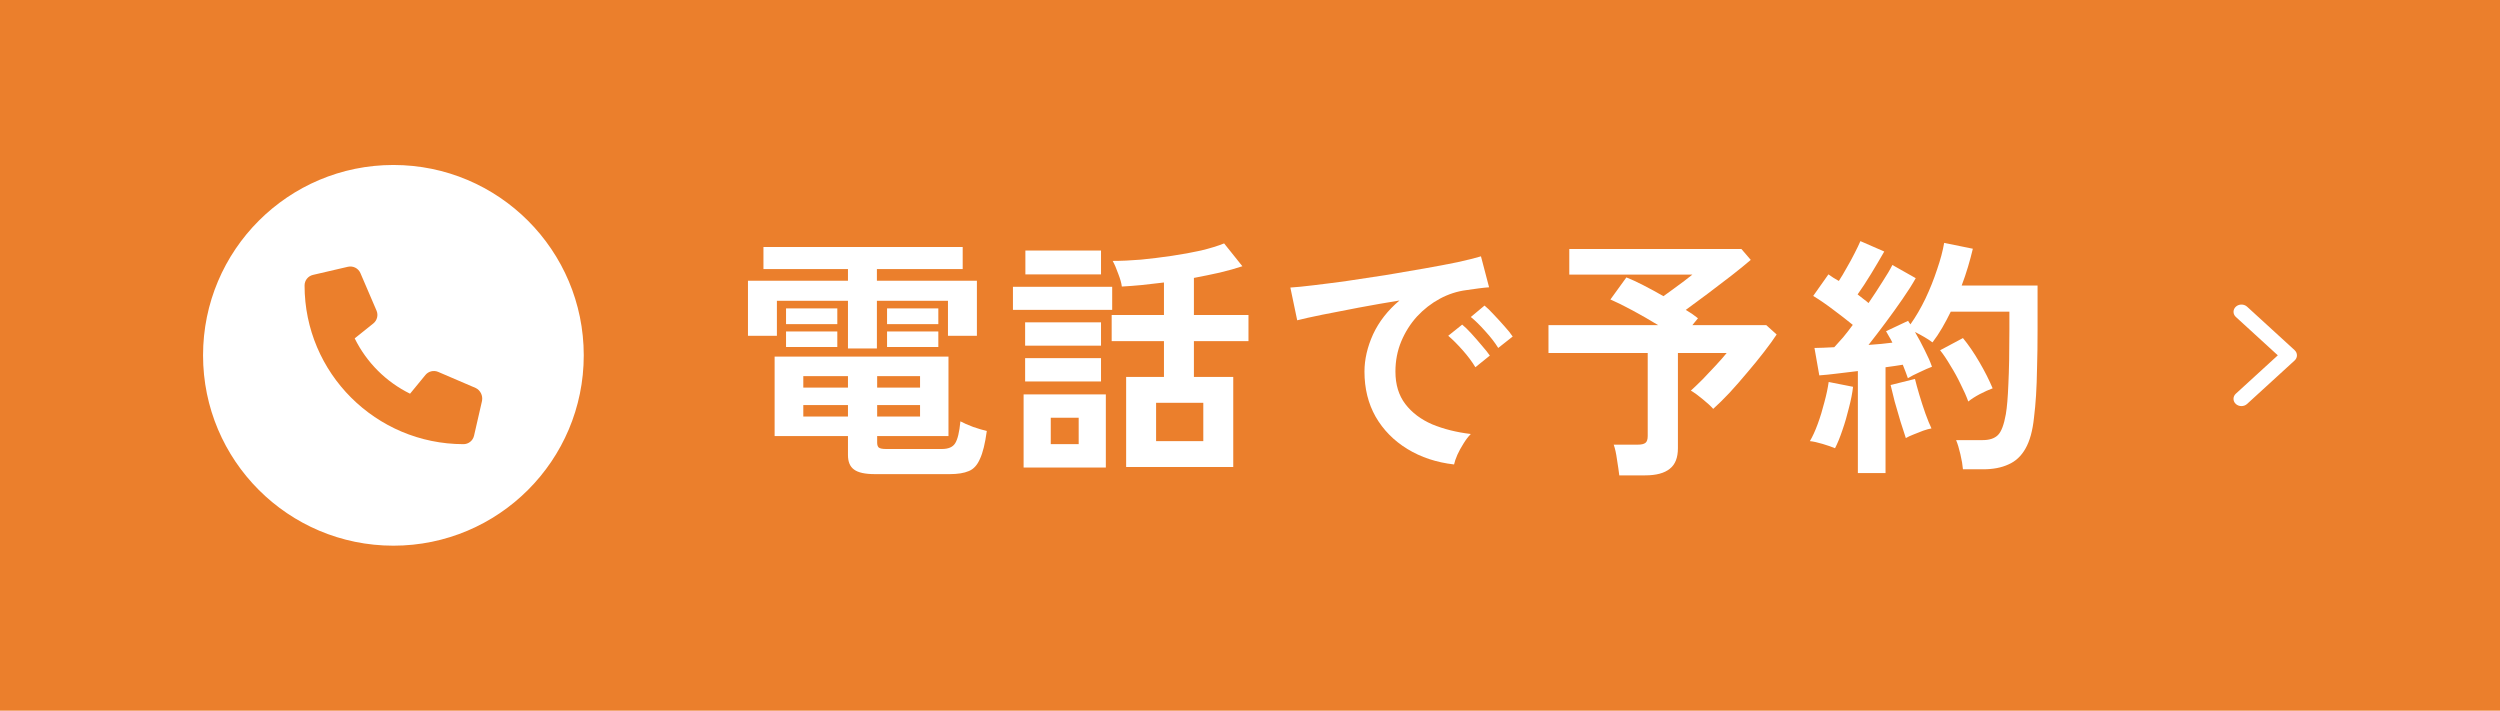
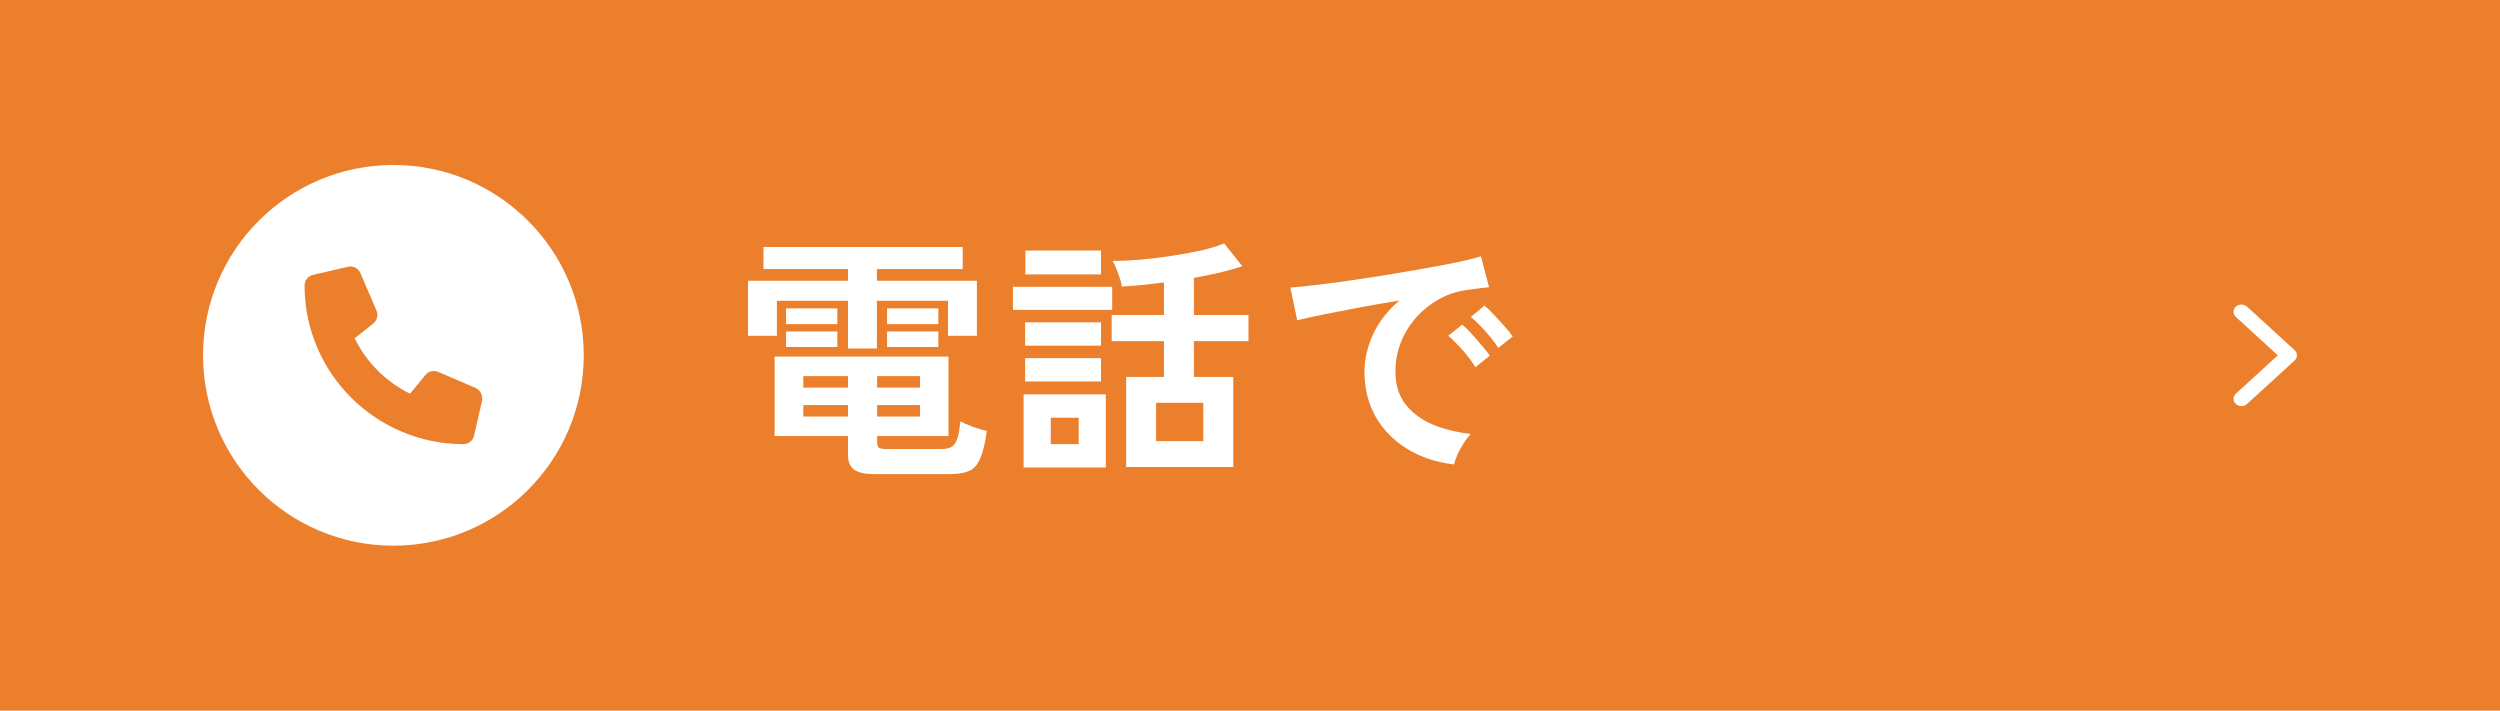
<svg xmlns="http://www.w3.org/2000/svg" width="197" height="56" viewBox="0 0 197 56" fill="none">
  <rect width="197" height="56" fill="#EB7F2C" />
  <circle cx="31" cy="28" r="15" fill="white" />
  <path d="M37.985 31.583L37.353 34.34C37.261 34.725 36.922 35 36.519 35C29.609 34.991 24 29.394 24 22.496C24 22.093 24.275 21.754 24.66 21.663L27.418 21.021C27.822 20.93 28.234 21.14 28.399 21.516L29.673 24.484C29.82 24.832 29.719 25.244 29.425 25.482L27.95 26.664C28.885 28.56 30.415 30.09 32.312 31.024L33.522 29.55C33.76 29.256 34.173 29.156 34.521 29.302L37.49 30.576C37.857 30.759 38.058 31.171 37.985 31.574V31.583Z" fill="#EB7F2C" />
-   <path d="M146.4 37.28V29.24C145.827 29.307 145.273 29.373 144.74 29.44C144.207 29.507 143.747 29.553 143.36 29.58L142.98 27.42C143.193 27.42 143.433 27.413 143.7 27.4C143.967 27.387 144.247 27.373 144.54 27.36C144.753 27.133 144.987 26.873 145.24 26.58C145.493 26.273 145.747 25.947 146 25.6C145.56 25.24 145.053 24.847 144.48 24.42C143.92 23.993 143.387 23.627 142.88 23.32L144.08 21.62C144.2 21.7 144.327 21.787 144.46 21.88C144.607 21.96 144.753 22.047 144.9 22.14C145.1 21.833 145.307 21.487 145.52 21.1C145.747 20.713 145.953 20.333 146.14 19.96C146.34 19.573 146.493 19.253 146.6 19L148.48 19.82C148.16 20.38 147.813 20.967 147.44 21.58C147.067 22.193 146.713 22.733 146.38 23.2C146.54 23.32 146.693 23.44 146.84 23.56C146.987 23.667 147.12 23.773 147.24 23.88C147.64 23.293 148.007 22.733 148.34 22.2C148.687 21.667 148.947 21.227 149.12 20.88L150.96 21.92C150.693 22.4 150.347 22.947 149.92 23.56C149.507 24.16 149.067 24.773 148.6 25.4C148.133 26.027 147.68 26.62 147.24 27.18C147.587 27.153 147.92 27.127 148.24 27.1C148.56 27.06 148.853 27.027 149.12 27C149.04 26.827 148.953 26.667 148.86 26.52C148.78 26.373 148.7 26.233 148.62 26.1L150.36 25.28C150.387 25.333 150.413 25.38 150.44 25.42C150.48 25.46 150.513 25.507 150.54 25.56C150.967 24.96 151.36 24.287 151.72 23.54C152.08 22.78 152.387 22.013 152.64 21.24C152.907 20.467 153.093 19.767 153.2 19.14L155.46 19.6C155.353 20.053 155.227 20.527 155.08 21.02C154.933 21.513 154.767 22.007 154.58 22.5H160.56V25.96C160.56 27.12 160.547 28.12 160.52 28.96C160.507 29.8 160.48 30.533 160.44 31.16C160.4 31.787 160.347 32.367 160.28 32.9C160.173 33.94 159.947 34.76 159.6 35.36C159.267 35.947 158.82 36.36 158.26 36.6C157.713 36.853 157.053 36.98 156.28 36.98H154.68C154.653 36.647 154.587 36.253 154.48 35.8C154.373 35.333 154.26 34.96 154.14 34.68H156.24C156.773 34.68 157.173 34.547 157.44 34.28C157.707 34.013 157.913 33.467 158.06 32.64C158.153 32.093 158.22 31.3 158.26 30.26C158.313 29.207 158.34 27.773 158.34 25.96V24.56H153.72C153.507 25 153.28 25.427 153.04 25.84C152.8 26.253 152.547 26.633 152.28 26.98C152.107 26.847 151.893 26.707 151.64 26.56C151.387 26.413 151.14 26.28 150.9 26.16C151.167 26.613 151.42 27.087 151.66 27.58C151.913 28.073 152.107 28.513 152.24 28.9C151.987 28.993 151.667 29.133 151.28 29.32C150.893 29.493 150.58 29.653 150.34 29.8C150.287 29.653 150.227 29.487 150.16 29.3C150.093 29.113 150.02 28.927 149.94 28.74C149.74 28.767 149.527 28.8 149.3 28.84C149.073 28.867 148.833 28.9 148.58 28.94V37.28H146.4ZM144.6 35.32C144.347 35.213 144.02 35.1 143.62 34.98C143.22 34.86 142.887 34.787 142.62 34.76C142.833 34.4 143.04 33.947 143.24 33.4C143.44 32.853 143.613 32.287 143.76 31.7C143.92 31.113 144.033 30.58 144.1 30.1L146.02 30.48C145.967 30.96 145.86 31.507 145.7 32.12C145.553 32.733 145.38 33.327 145.18 33.9C144.993 34.46 144.8 34.933 144.6 35.32ZM155.1 31.64C154.953 31.227 154.753 30.773 154.5 30.28C154.26 29.773 153.993 29.287 153.7 28.82C153.42 28.34 153.147 27.933 152.88 27.6L154.68 26.64C155.12 27.173 155.553 27.807 155.98 28.54C156.407 29.273 156.753 29.96 157.02 30.6C156.727 30.707 156.387 30.86 156 31.06C155.627 31.26 155.327 31.453 155.1 31.64ZM150.18 34.52C150.06 34.173 149.92 33.74 149.76 33.22C149.6 32.687 149.447 32.16 149.3 31.64C149.167 31.107 149.06 30.673 148.98 30.34L150.9 29.86C150.98 30.193 151.093 30.607 151.24 31.1C151.387 31.593 151.547 32.087 151.72 32.58C151.893 33.06 152.053 33.453 152.2 33.76C152.027 33.787 151.807 33.847 151.54 33.94C151.287 34.033 151.033 34.133 150.78 34.24C150.54 34.333 150.34 34.427 150.18 34.52Z" fill="white" />
-   <path d="M127.6 37.459C127.56 37.126 127.5 36.712 127.42 36.219C127.353 35.726 127.267 35.333 127.16 35.039H129.06C129.34 35.039 129.54 34.992 129.66 34.899C129.78 34.806 129.84 34.626 129.84 34.359V27.819H122.02V25.619H130.66C130.007 25.219 129.333 24.832 128.64 24.459C127.947 24.086 127.367 23.799 126.9 23.599L128.16 21.859C128.533 22.006 128.98 22.212 129.5 22.479C130.02 22.746 130.547 23.032 131.08 23.339C131.32 23.166 131.587 22.973 131.88 22.759C132.173 22.546 132.453 22.339 132.72 22.139C133 21.926 133.213 21.759 133.36 21.639H123.66V19.619H137.22L137.96 20.479C137.573 20.812 137.073 21.219 136.46 21.699C135.86 22.166 135.24 22.639 134.6 23.119C133.96 23.599 133.373 24.032 132.84 24.419C133.2 24.633 133.52 24.852 133.8 25.079L133.36 25.619H139.18L140 26.359C139.747 26.746 139.413 27.206 139 27.739C138.6 28.259 138.16 28.799 137.68 29.359C137.213 29.919 136.747 30.453 136.28 30.959C135.813 31.453 135.387 31.872 135 32.219C134.813 32.006 134.547 31.759 134.2 31.479C133.853 31.186 133.533 30.953 133.24 30.779C133.52 30.526 133.833 30.226 134.18 29.879C134.527 29.519 134.867 29.159 135.2 28.799C135.547 28.426 135.833 28.099 136.06 27.819H132.22V35.319C132.22 36.066 132.007 36.606 131.58 36.939C131.153 37.286 130.507 37.459 129.64 37.459H127.6Z" fill="white" />
  <path d="M114.58 36.599C113.193 36.439 111.967 36.033 110.9 35.379C109.833 34.726 109 33.879 108.4 32.839C107.813 31.799 107.52 30.613 107.52 29.279C107.52 28.319 107.747 27.339 108.2 26.339C108.667 25.339 109.36 24.453 110.28 23.679C109.213 23.853 108.147 24.039 107.08 24.239C106.027 24.439 105.067 24.626 104.2 24.799C103.347 24.973 102.687 25.119 102.22 25.239L101.68 22.659C102.12 22.633 102.727 22.573 103.5 22.479C104.287 22.386 105.167 22.273 106.14 22.139C107.127 21.993 108.14 21.839 109.18 21.679C110.233 21.506 111.247 21.333 112.22 21.159C113.207 20.986 114.087 20.819 114.86 20.659C115.647 20.486 116.26 20.333 116.7 20.199L117.34 22.639C117.127 22.653 116.867 22.679 116.56 22.719C116.267 22.759 115.933 22.806 115.56 22.859C114.827 22.953 114.127 23.179 113.46 23.539C112.793 23.899 112.193 24.366 111.66 24.939C111.14 25.513 110.727 26.166 110.42 26.899C110.113 27.633 109.96 28.426 109.96 29.279C109.96 30.306 110.22 31.159 110.74 31.839C111.26 32.519 111.967 33.053 112.86 33.439C113.767 33.813 114.78 34.066 115.9 34.199C115.7 34.399 115.507 34.653 115.32 34.959C115.133 35.253 114.973 35.546 114.84 35.839C114.707 36.146 114.62 36.399 114.58 36.599ZM118.06 27.419C117.807 27.006 117.467 26.566 117.04 26.099C116.627 25.633 116.247 25.259 115.9 24.979L116.98 24.079C117.18 24.239 117.42 24.473 117.7 24.779C117.993 25.086 118.28 25.399 118.56 25.719C118.84 26.026 119.053 26.293 119.2 26.519L118.06 27.419ZM116.26 28.939C116.007 28.513 115.673 28.066 115.26 27.599C114.847 27.133 114.467 26.753 114.12 26.459L115.22 25.579C115.42 25.739 115.66 25.973 115.94 26.279C116.22 26.586 116.493 26.899 116.76 27.219C117.04 27.539 117.253 27.806 117.4 28.019L116.26 28.939Z" fill="white" />
  <path d="M88.74 36.8V29.7H91.72V26.88H87.6V24.82H91.72V22.26C91.133 22.326 90.553 22.393 89.98 22.46C89.42 22.513 88.893 22.553 88.4 22.58C88.373 22.326 88.28 21.993 88.12 21.58C87.973 21.166 87.827 20.826 87.68 20.56C88.36 20.56 89.1 20.526 89.9 20.46C90.713 20.38 91.527 20.28 92.34 20.16C93.153 20.04 93.92 19.9 94.64 19.74C95.36 19.566 95.967 19.38 96.46 19.18L97.9 20.98C97.38 21.153 96.787 21.32 96.12 21.48C95.467 21.626 94.787 21.766 94.08 21.9V24.82H98.38V26.88H94.08V29.7H97.18V36.8H88.74ZM80.66 36.84V31.08H87.14V36.84H80.66ZM79.82 24.42V22.6H87.64V24.42H79.82ZM91.1 34.76H94.82V31.74H91.1V34.76ZM80.8 21.62V19.74H86.76V21.62H80.8ZM80.78 30.06V28.22H86.76V30.06H80.78ZM80.78 27.24V25.4H86.76V27.24H80.78ZM82.8 35H85V32.92H82.8V35Z" fill="white" />
  <path d="M68.94 37.361C68.167 37.361 67.62 37.241 67.3 37.001C66.98 36.774 66.82 36.394 66.82 35.861V34.361H61.04V28.101H74.74V34.361H69.12V34.881C69.12 35.054 69.16 35.181 69.24 35.261C69.333 35.341 69.527 35.381 69.82 35.381H74.22C74.727 35.381 75.073 35.234 75.26 34.941C75.46 34.634 75.6 34.054 75.68 33.201C75.92 33.334 76.253 33.481 76.68 33.641C77.107 33.788 77.467 33.894 77.76 33.961C77.627 34.948 77.447 35.681 77.22 36.161C77.007 36.654 76.713 36.974 76.34 37.121C75.967 37.281 75.467 37.361 74.84 37.361H68.94ZM66.82 27.461V23.701H61.22V26.461H58.94V22.121H66.82V21.201H60.16V19.461H75.86V21.201H69.1V22.121H76.98V26.461H74.7V23.701H69.1V27.461H66.82ZM61.94 25.541V24.301H65.98V25.541H61.94ZM69.9 25.541V24.301H73.94V25.541H69.9ZM61.94 27.341V26.121H65.98V27.341H61.94ZM69.9 27.341V26.121H73.94V27.341H69.9ZM63.3 32.821H66.82V31.921H63.3V32.821ZM63.3 30.541H66.82V29.641H63.3V30.541ZM69.12 32.821H72.5V31.921H69.12V32.821ZM69.12 30.541H72.5V29.641H69.12V30.541Z" fill="white" />
  <path d="M180.817 27.597C181.061 27.82 181.061 28.182 180.817 28.405L177.068 31.833C176.824 32.056 176.427 32.056 176.183 31.833C175.939 31.61 175.939 31.247 176.183 31.024L179.491 28L176.185 24.976C175.941 24.753 175.941 24.39 176.185 24.167C176.429 23.944 176.826 23.944 177.07 24.167L180.819 27.595L180.817 27.597Z" fill="white" />
</svg>